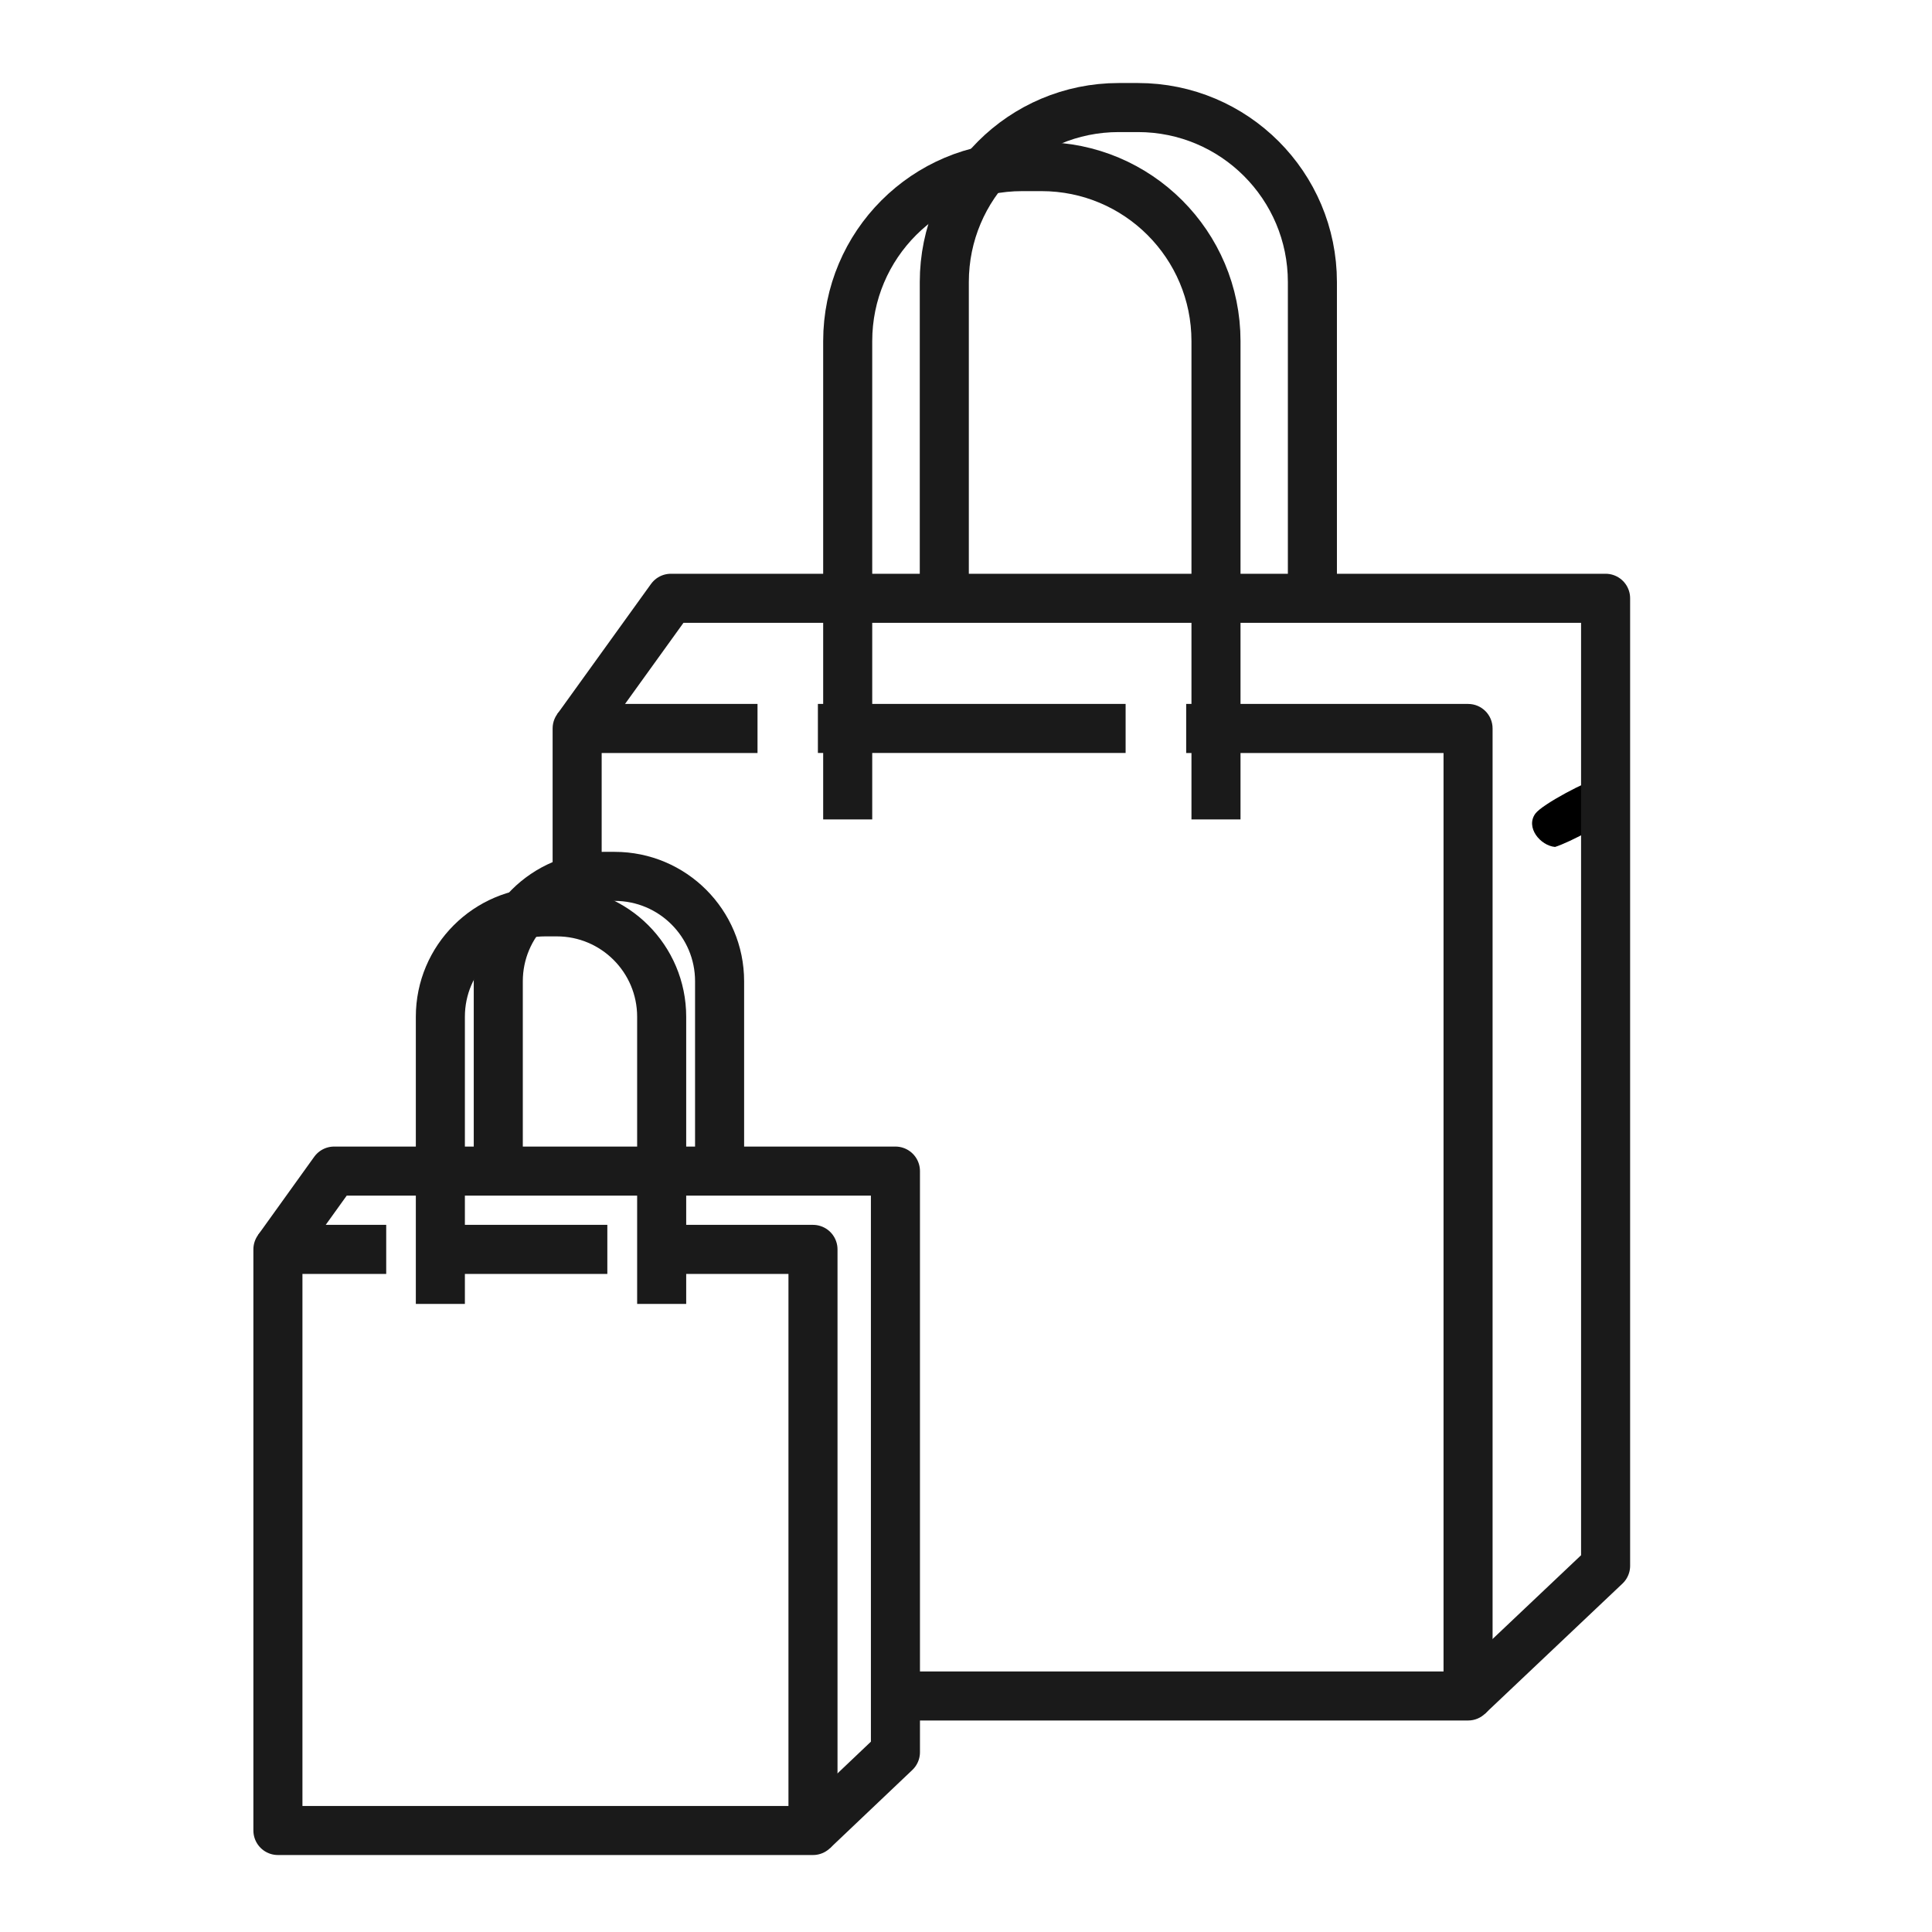
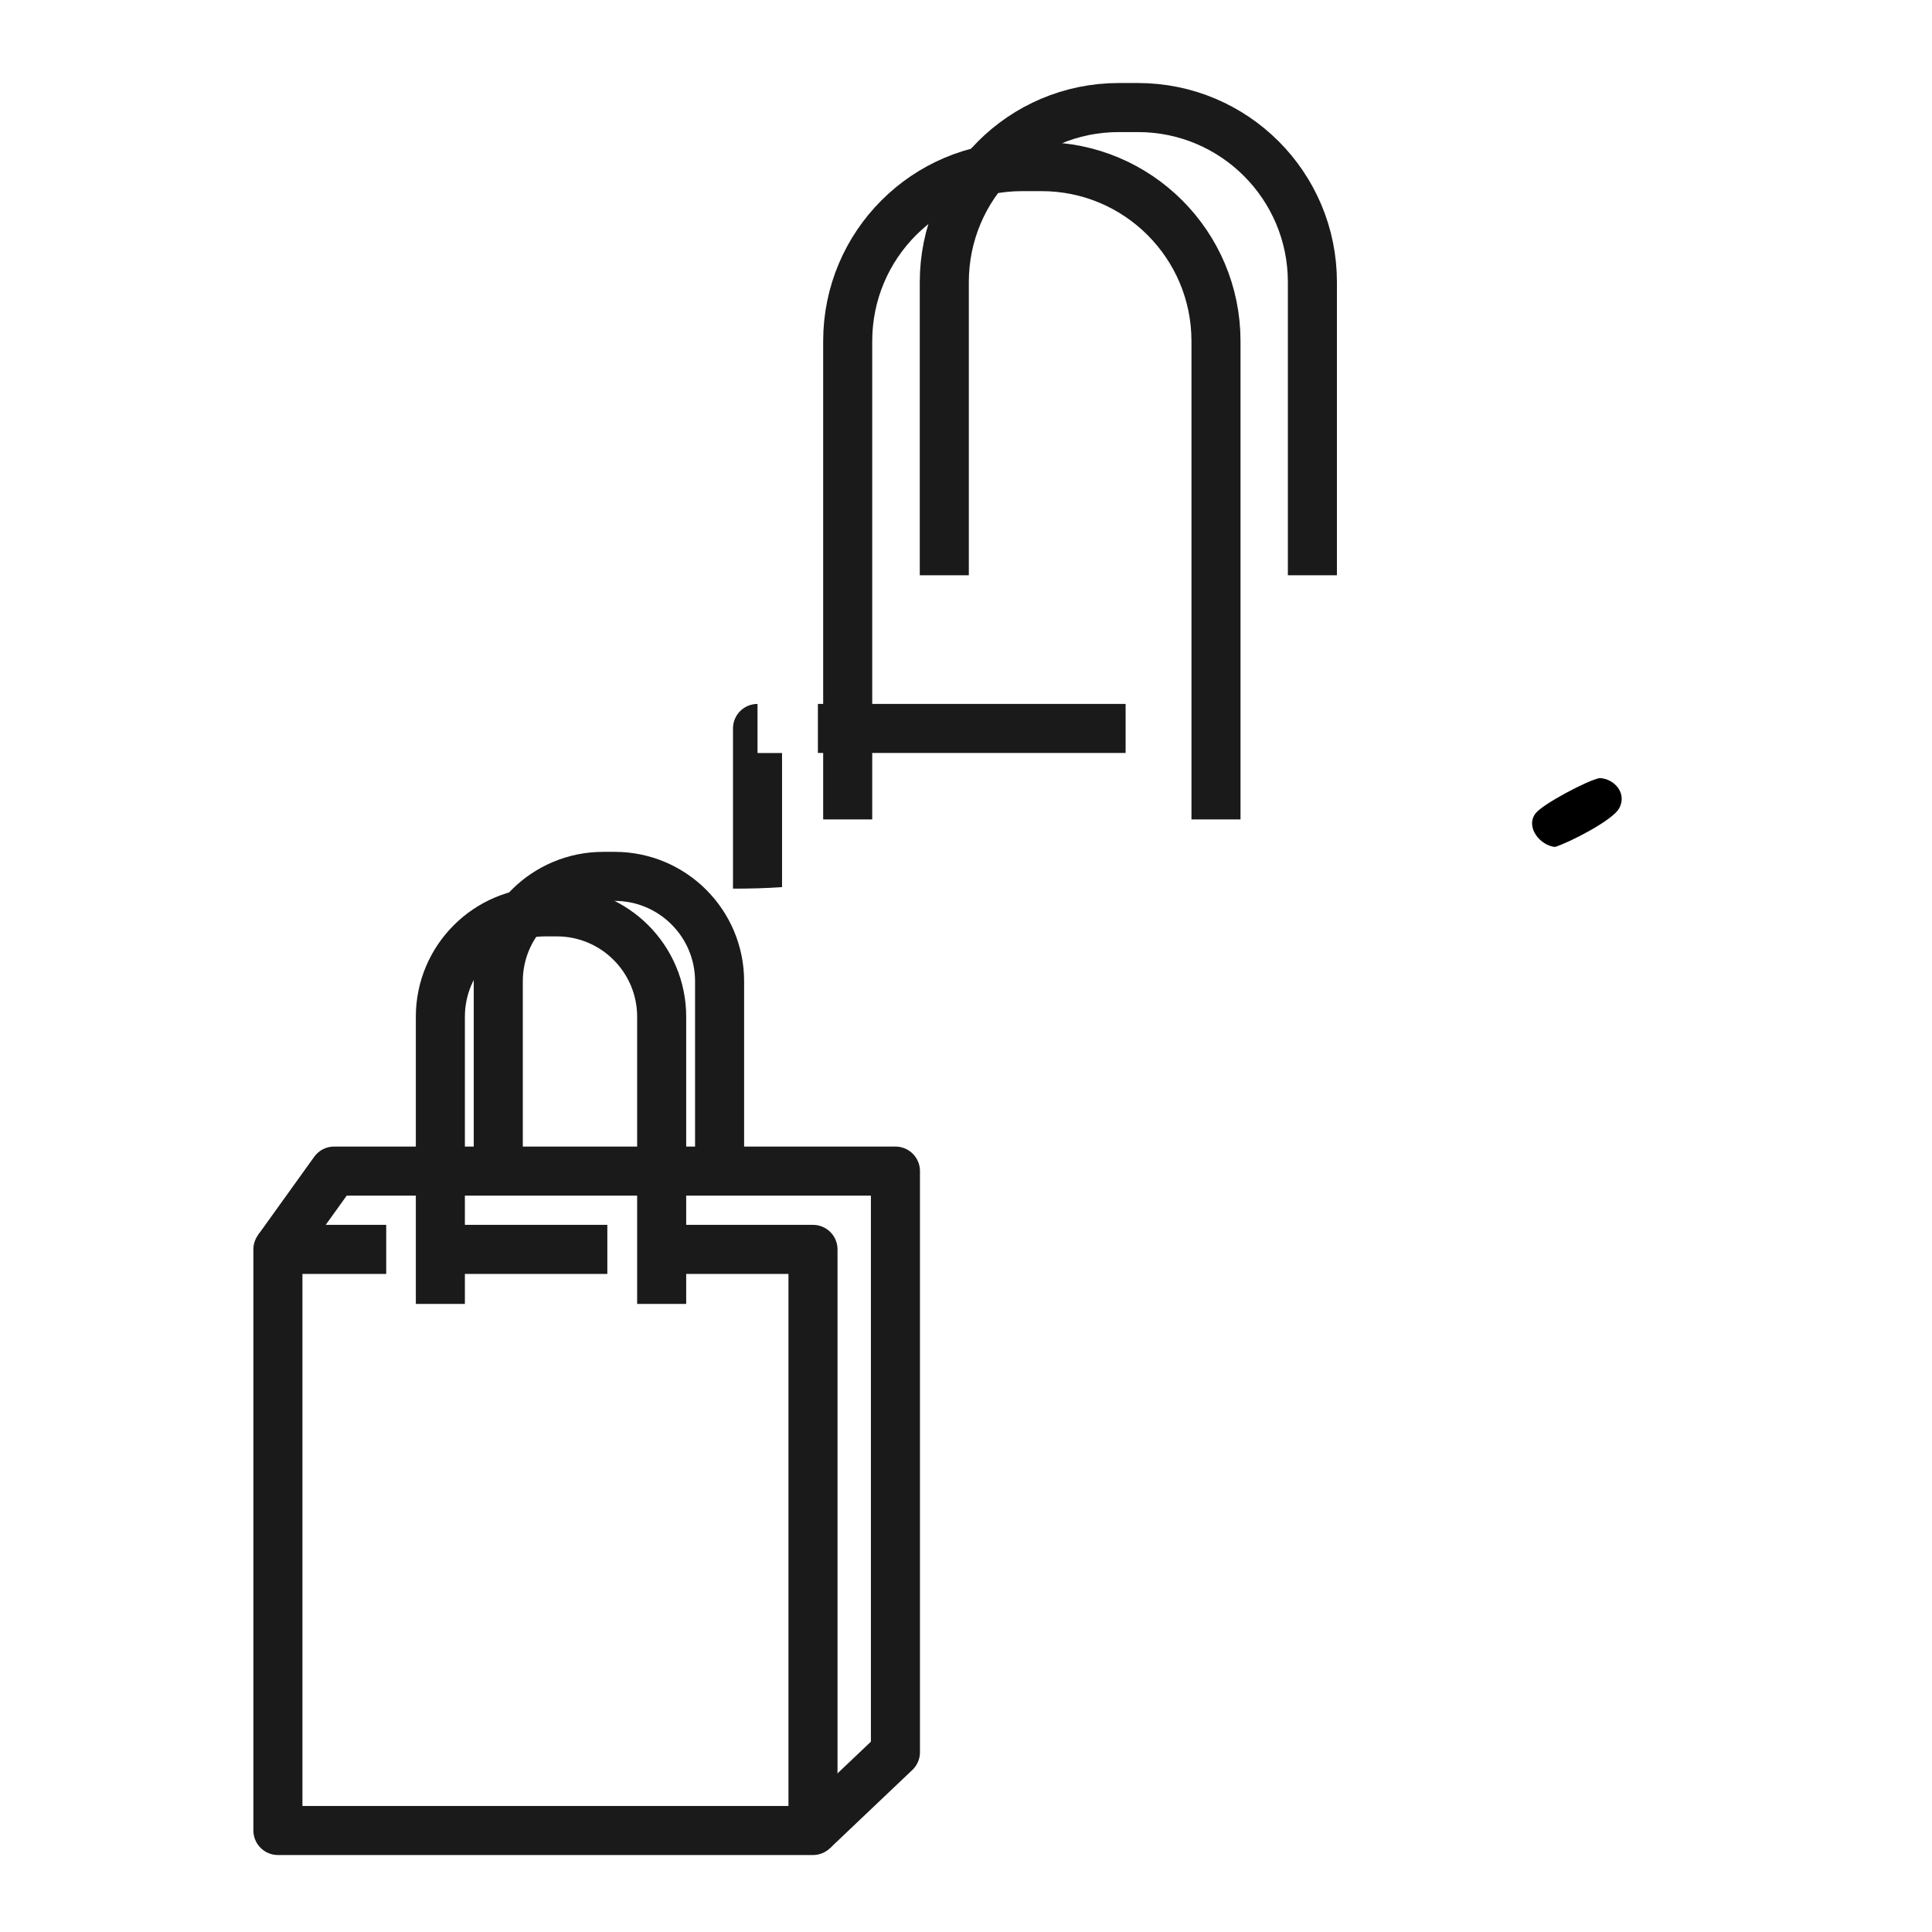
<svg xmlns="http://www.w3.org/2000/svg" version="1.1" id="レイヤー_1" x="0px" y="0px" viewBox="0 0 1024 1024" style="enable-background:new 0 0 1024 1024;" xml:space="preserve">
  <style type="text/css">
	.st0{fill:none;stroke:#1A1A1A;stroke-width:26;stroke-linejoin:round;stroke-miterlimit:15.118;}
	.st1{fill:#1A1A1A;}
</style>
  <path d="M824.2,448.9c-7.8-0.7-15.8-10.4-10.4-17.7c3.6-4.9,27.8-17.7,34-18.8c7.9,0.3,14.7,8.1,10.4,16  C854.7,434.9,831.6,446.6,824.2,448.9z" />
  <g>
    <line class="st0" x1="596.6" y1="386.1" x2="433.5" y2="386.1" />
-     <path class="st1" d="M318.9,399.1h82.6v-26h-95.6c-7.2,0-13,5.8-13,13V471c8.7,0,17.4-0.2,26-0.8V399.1z" />
-     <path class="st1" d="M778.1,373.1H628.7v26h136.4v486.8H475.5c0.7,8.7,0.6,17.3,1.9,26h300.7c7.2,0,13-5.8,13-13V386.1   C791.1,378.9,785.3,373.1,778.1,373.1z" />
+     <path class="st1" d="M318.9,399.1h82.6v-26c-7.2,0-13,5.8-13,13V471c8.7,0,17.4-0.2,26-0.8V399.1z" />
    <path class="st0" d="M500.5,304.9V149.5c0-51.1,41.4-92.5,92.5-92.5h10.1c51.1,0,92.5,41.4,92.5,92.5v155.4" />
-     <polyline class="st0" points="305.9,386.1 355.6,317.1 851,317.1 851,829.9 778.1,898.9  " />
    <path class="st0" d="M449.3,434.3V180.8c0-51.1,41.4-92.5,92.5-92.5H552c51.1,0,92.5,41.4,92.5,92.5v253.5" />
  </g>
  <g>
    <line class="st0" x1="321.9" y1="662.2" x2="223.9" y2="662.2" />
    <polyline class="st0" points="341.1,662.2 430.9,662.2 430.9,970.2 147.3,970.2 147.3,662.2 204.7,662.2  " />
    <path class="st0" d="M264.1,613.4v-93.3c0-30.7,24.9-55.6,55.6-55.6h6.1c30.7,0,55.6,24.9,55.6,55.6v93.3" />
    <polyline class="st0" points="147.3,662.2 177.1,620.7 474.6,620.7 474.6,928.7 430.9,970.2  " />
    <path class="st0" d="M233.4,691.1V538.9c0-30.7,24.9-55.6,55.6-55.6h6.1c30.7,0,55.6,24.9,55.6,55.6v152.2" />
  </g>
</svg>